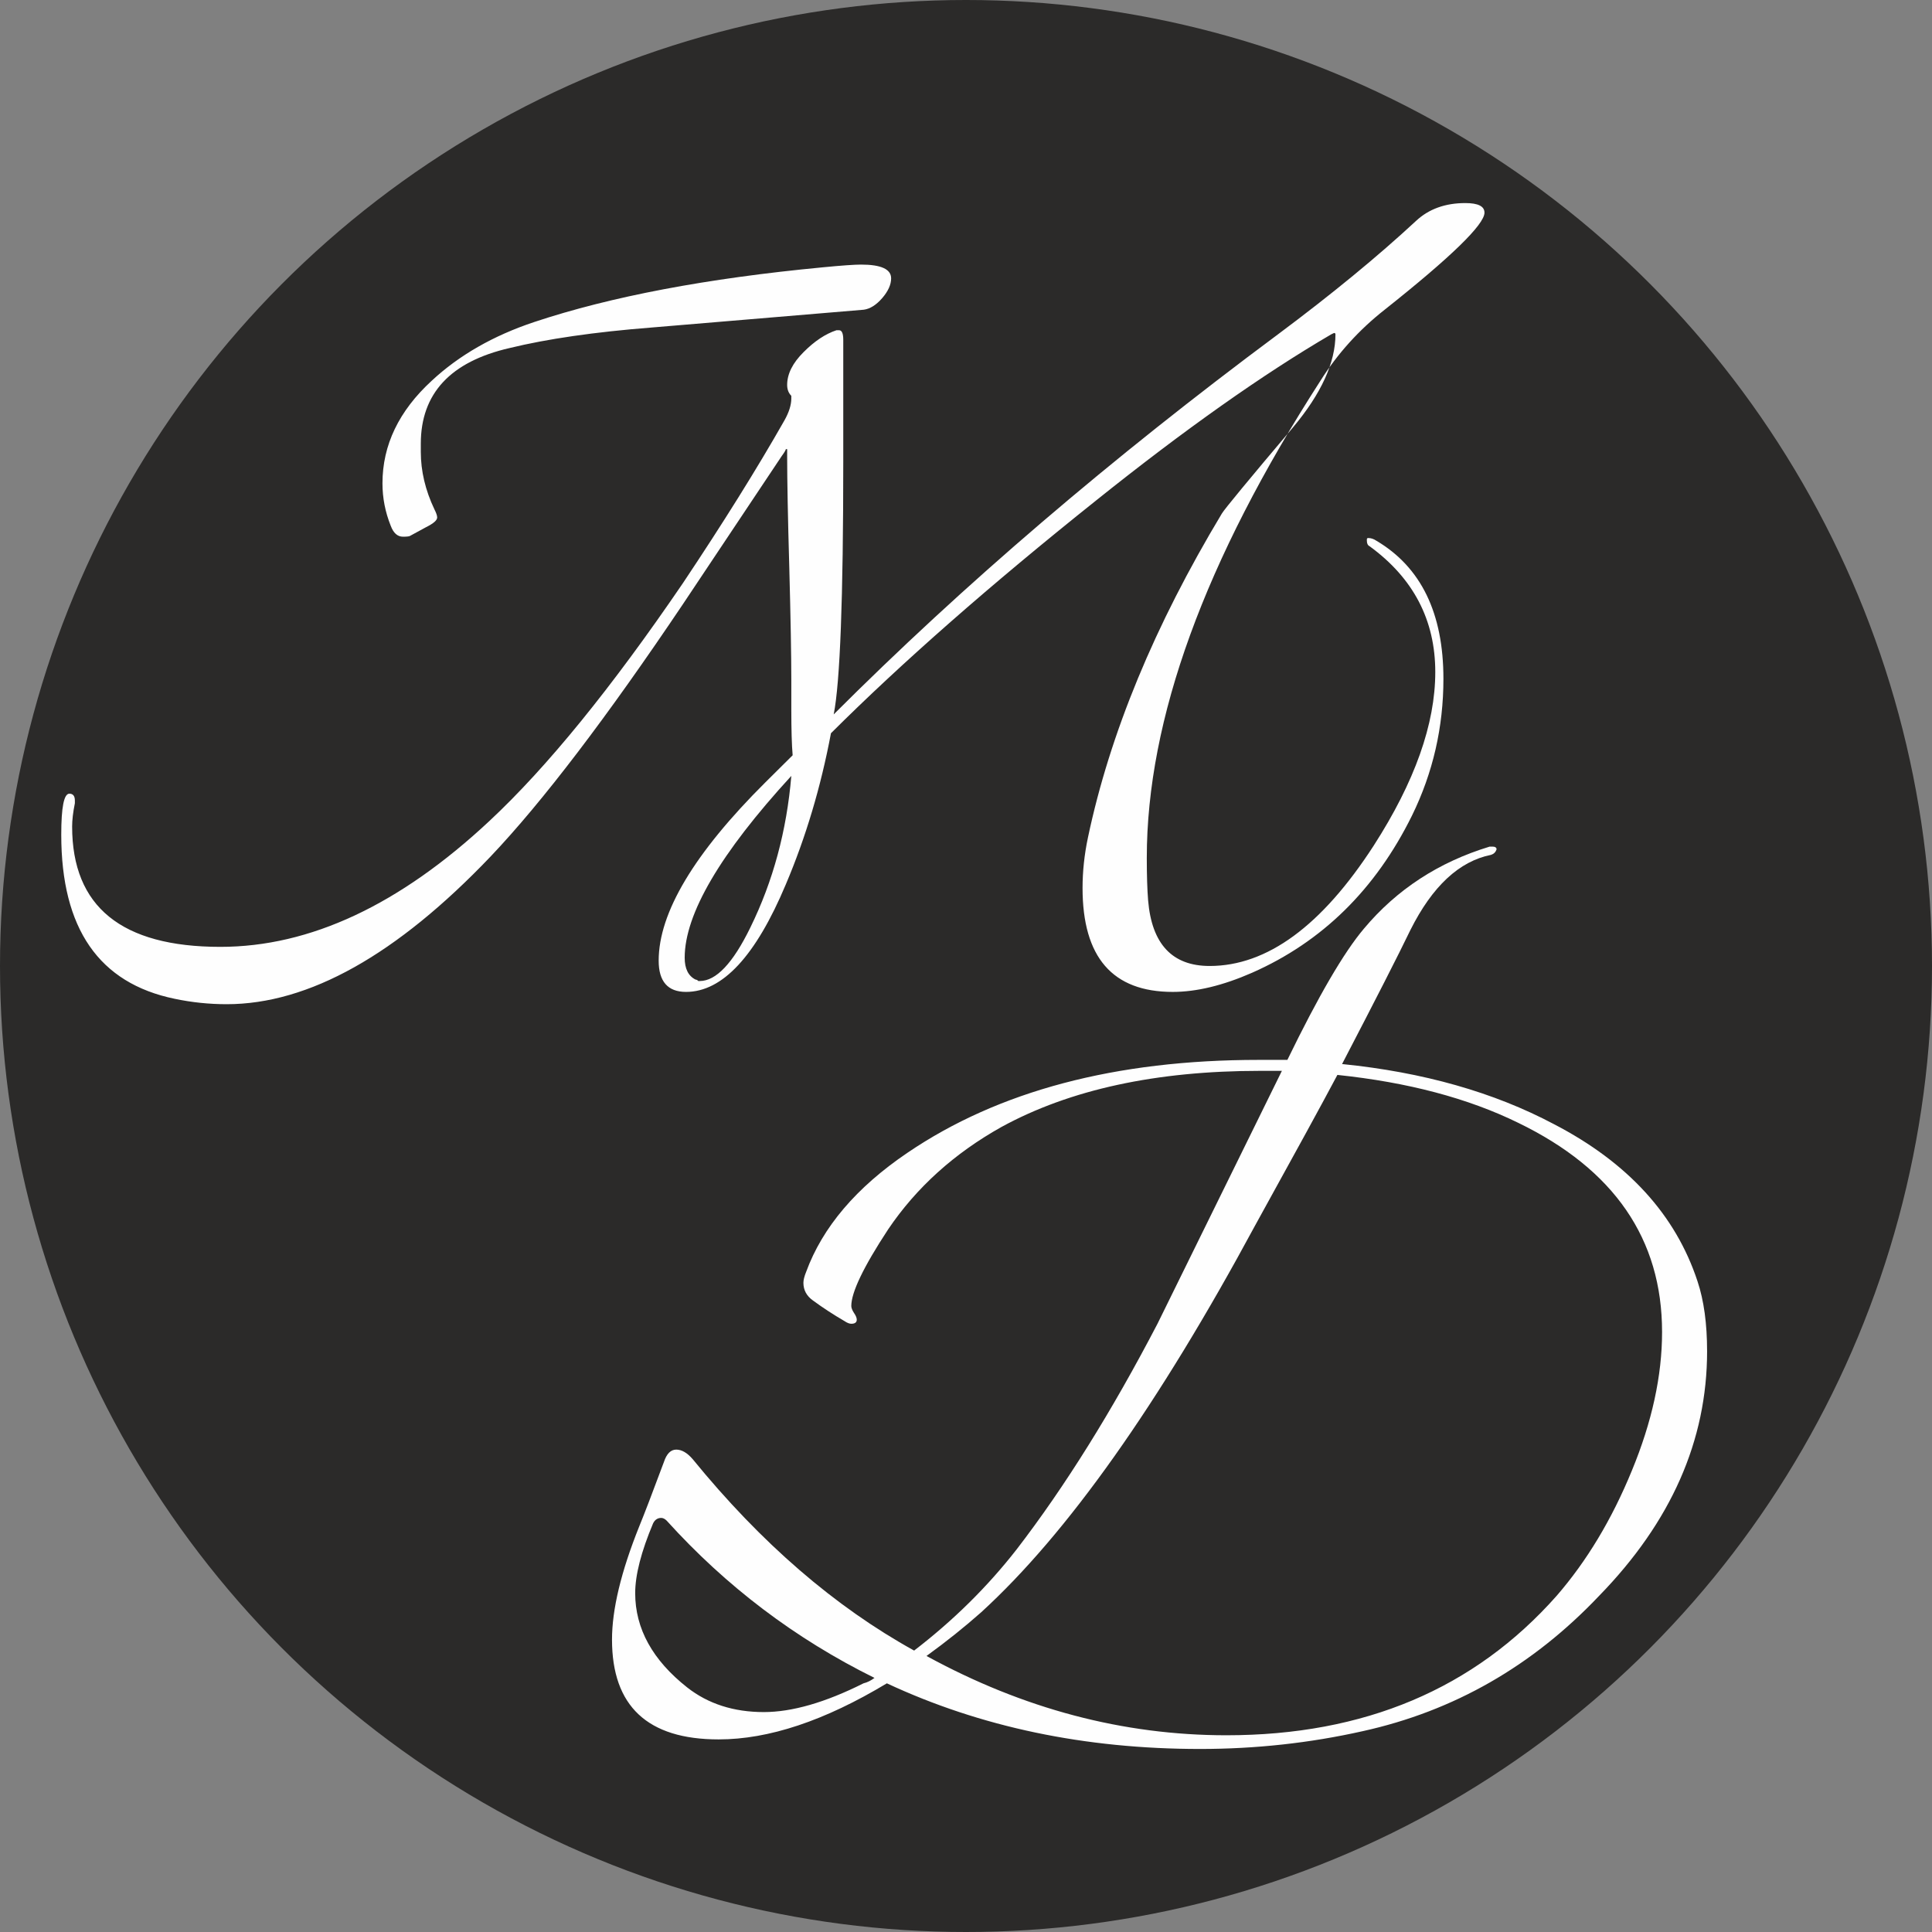
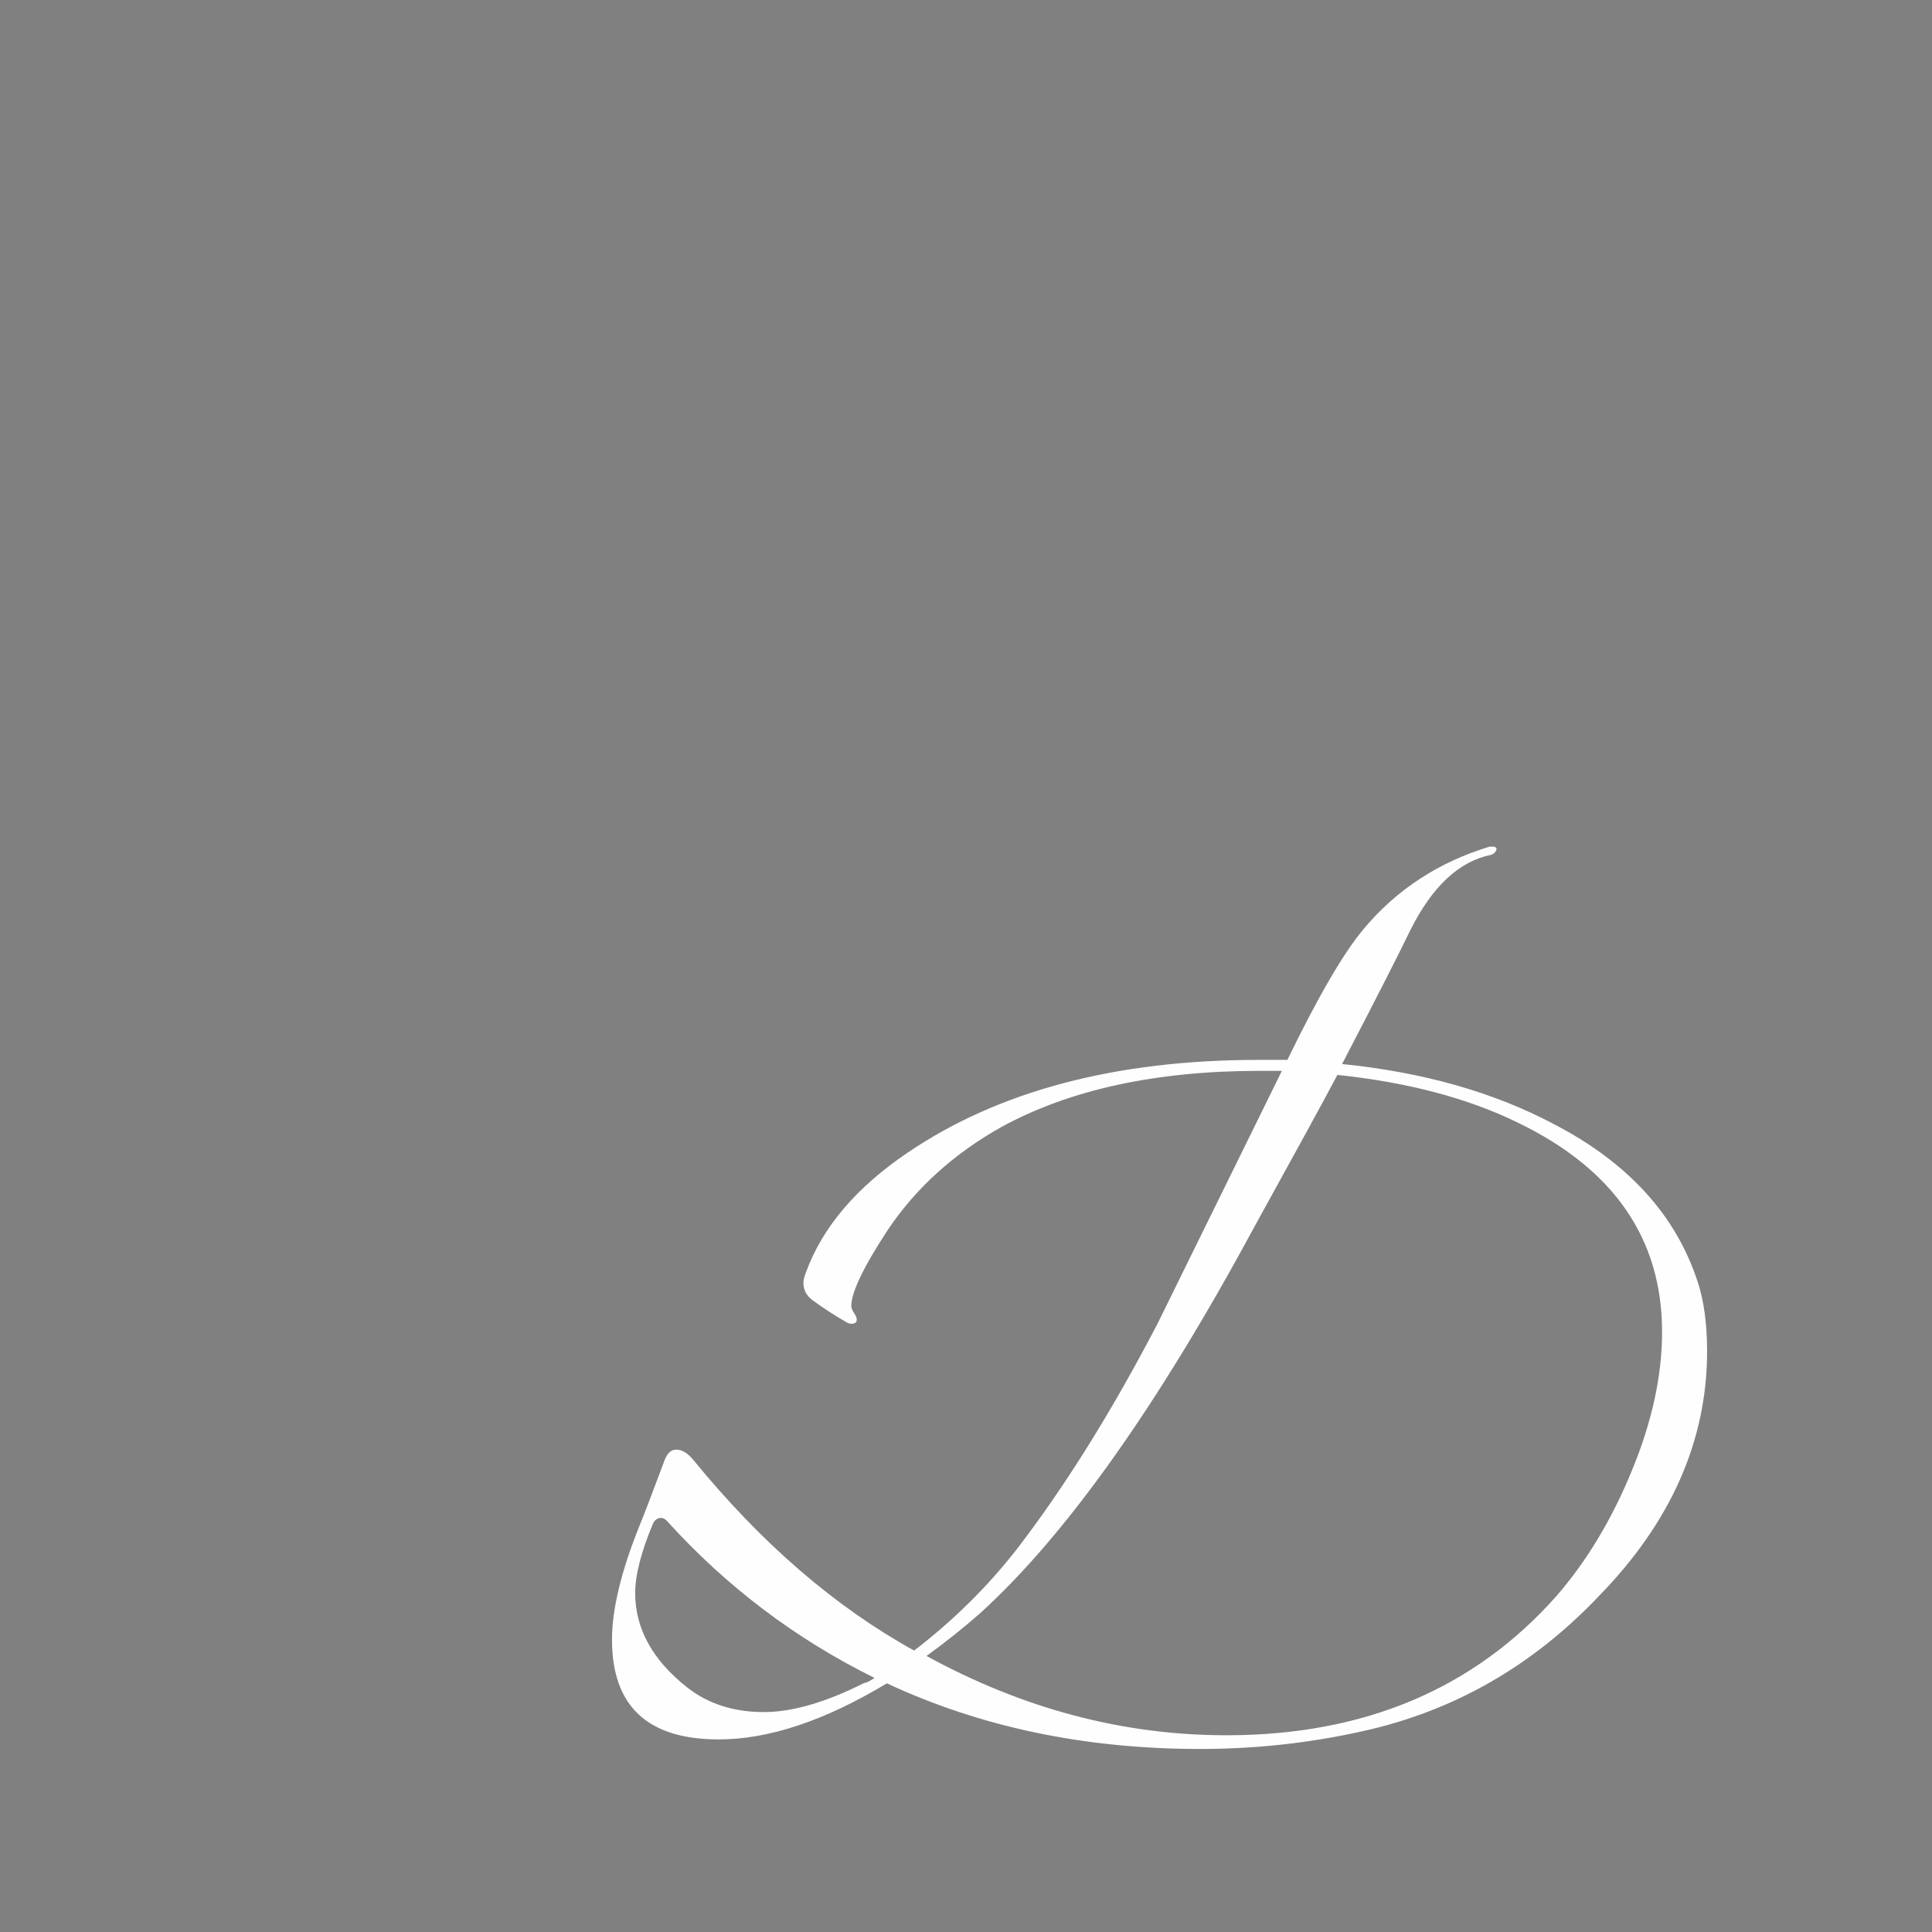
<svg xmlns="http://www.w3.org/2000/svg" xml:space="preserve" width="400px" height="400px" version="1.1" shape-rendering="geometricPrecision" text-rendering="geometricPrecision" image-rendering="optimizeQuality" fill-rule="evenodd" clip-rule="evenodd" viewBox="0 0 137630 137630">
  <rect x="0" y="0" width="137630" height="137630" fill="#808080" stroke="none" />
  <g id="Layer_x0020_1">
-     <circle fill="#2B2A29" cx="68815" cy="68815" r="68815" />
-     <path fill="#FEFEFE" fill-rule="nonzero" d="M56371 55273c-5067,5523 -7596,9840 -7596,12955 0,781 259,1298 776,1556 63,0 132,32 195,101l101 0c1165,0 2363,-1267 3600,-3801 1626,-3309 2596,-6915 2924,-10811zm7111 -35447c0,453 -214,919 -636,1411 -423,486 -859,764 -1312,826l-15098 1267c-4091,321 -7471,814 -10131,1463 -4223,970 -6328,3246 -6328,6814l0 587c0,1361 321,2724 970,4091 133,259 196,453 196,580 0,196 -259,422 -776,681 -718,391 -1109,605 -1172,637 -63,31 -227,50 -486,50 -391,0 -681,-258 -876,-782 -391,-976 -587,-1979 -587,-3020 0,-2729 1173,-5162 3506,-7306 1948,-1815 4388,-3214 7306,-4186 5453,-1815 12306,-3113 20551,-3896 1362,-132 2270,-195 2730,-195 1425,0 2143,328 2143,978zm42268 -4678c0,845 -2369,3152 -7111,6915 -1821,1431 -3347,3115 -4576,5062 -8246,12798 -12369,24126 -12369,33992 0,1235 32,2243 94,3019 260,3120 1722,4677 4382,4677 4092,0 7987,-2855 11688,-8573 2925,-4545 4387,-8668 4387,-12369 0,-3700 -1563,-6688 -4677,-8957 -132,-63 -196,-196 -196,-391l0 -101c0,-63 32,-95 101,-95 189,0 385,63 581,196 3183,1885 4771,5163 4771,9834 0,3442 -743,6688 -2238,9740 -2597,5263 -6399,8995 -11397,11201 -2074,909 -3959,1363 -5648,1363 -4287,0 -6424,-2465 -6424,-7401 0,-1167 125,-2371 385,-3600 1563,-7407 4740,-15098 9544,-23085 196,-322 1884,-2370 5067,-6134 2012,-2402 3020,-4614 3020,-6626 0,-62 -38,-94 -100,-94l-196 94c-4867,2844 -10451,6790 -16750,11833 -7533,6014 -13830,11542 -18893,16586 -718,3814 -1790,7407 -3215,10767 -2144,5107 -4513,7660 -7110,7660 -1299,0 -1948,-745 -1948,-2226 0,-3422 2533,-7659 7595,-12696l1949 -1935c-63,-712 -95,-1810 -95,-3297l0 -2036c0,-1810 -50,-4488 -144,-8044 -102,-3549 -152,-6204 -152,-7943l0 -486 -95 0c0,64 -100,228 -289,486l-7018 10521c-5452,8113 -10029,14121 -13729,18016 -6688,7011 -12954,10516 -18798,10516 -1236,0 -2471,-126 -3701,-385 -5390,-1109 -8081,-4999 -8081,-11687 0,-1949 189,-2925 579,-2925 259,0 391,164 391,486l0 195c-132,649 -195,1204 -195,1657 0,5711 3518,8574 10559,8574 6386,0 12772,-2988 19164,-8964 4103,-3827 8700,-9482 13787,-16946 2862,-4286 5277,-8151 7231,-11592 327,-580 491,-1104 491,-1557l0 -196c-195,-195 -296,-454 -296,-776 0,-781 391,-1563 1173,-2339 775,-781 1556,-1297 2339,-1556l189 0c195,0 296,227 296,680l0 8669c0,9739 -227,15746 -681,18016 9216,-9216 19769,-18243 31652,-27076 3827,-2854 7111,-5553 9835,-8081 907,-845 2079,-1267 3504,-1267 914,0 1368,227 1368,681z" />
    <path fill="#FEFEFE" fill-rule="nonzero" d="M118401 94887c0,-6625 -3417,-11593 -10250,-14902 -3581,-1753 -7868,-2887 -12879,-3411 -1104,2081 -3058,5649 -5857,10717 -6897,12791 -13402,21976 -19517,27561 -1172,1041 -2471,2081 -3896,3114 6890,3769 14014,5649 21364,5649 9821,0 17658,-3310 23520,-9929 2144,-2471 3934,-5440 5359,-8914 1437,-3474 2156,-6771 2156,-9885zm-56105 24642c-5649,-2792 -10578,-6530 -14803,-11202 -132,-131 -264,-195 -391,-195 -258,0 -453,133 -579,390 -845,2012 -1274,3670 -1274,4969 0,2528 1236,4771 3707,6719 1488,1167 3309,1753 5453,1753 2011,0 4381,-681 7105,-2048 265,-64 523,-190 782,-386zm59313 -23280c0,6368 -2565,12173 -7696,17437 -4741,4999 -10352,8208 -16845,9639 -3769,845 -7627,1266 -11586,1266 -8183,0 -15622,-1556 -22304,-4676 -4425,2666 -8410,3995 -11984,3995 -5062,0 -7596,-2369 -7596,-7110 0,-2144 642,-4834 1947,-8082 322,-782 909,-2307 1753,-4576 195,-587 486,-876 877,-876 390,0 781,227 1172,681 4866,5969 10125,10515 15773,13635 2792,-2144 5225,-4545 7306,-7212 3442,-4476 6783,-9835 10030,-16069l8863 -18017 -1557 0c-7401,0 -13535,1331 -18408,3991 -3372,1885 -6071,4318 -8088,7306 -1752,2666 -2622,4482 -2622,5453 0,132 63,296 189,492 132,188 201,353 201,485 0,196 -138,290 -390,290 -132,0 -296,-62 -492,-195 -782,-454 -1526,-940 -2238,-1462 -454,-322 -681,-744 -681,-1261 0,-196 63,-454 196,-782 1166,-3178 3568,-6008 7205,-8473 6493,-4413 14834,-6625 25033,-6625l2043 0c2206,-4539 4022,-7659 5453,-9349 2339,-2792 5327,-4741 8957,-5844l202 0c190,0 290,69 290,196 -63,195 -195,327 -390,390 -2270,454 -4187,2238 -5750,5359 -844,1753 -2465,4930 -4866,9544 5774,580 10811,2011 15091,4281 5264,2729 8674,6461 10232,11202 454,1362 680,3019 680,4967z" />
  </g>
</svg>